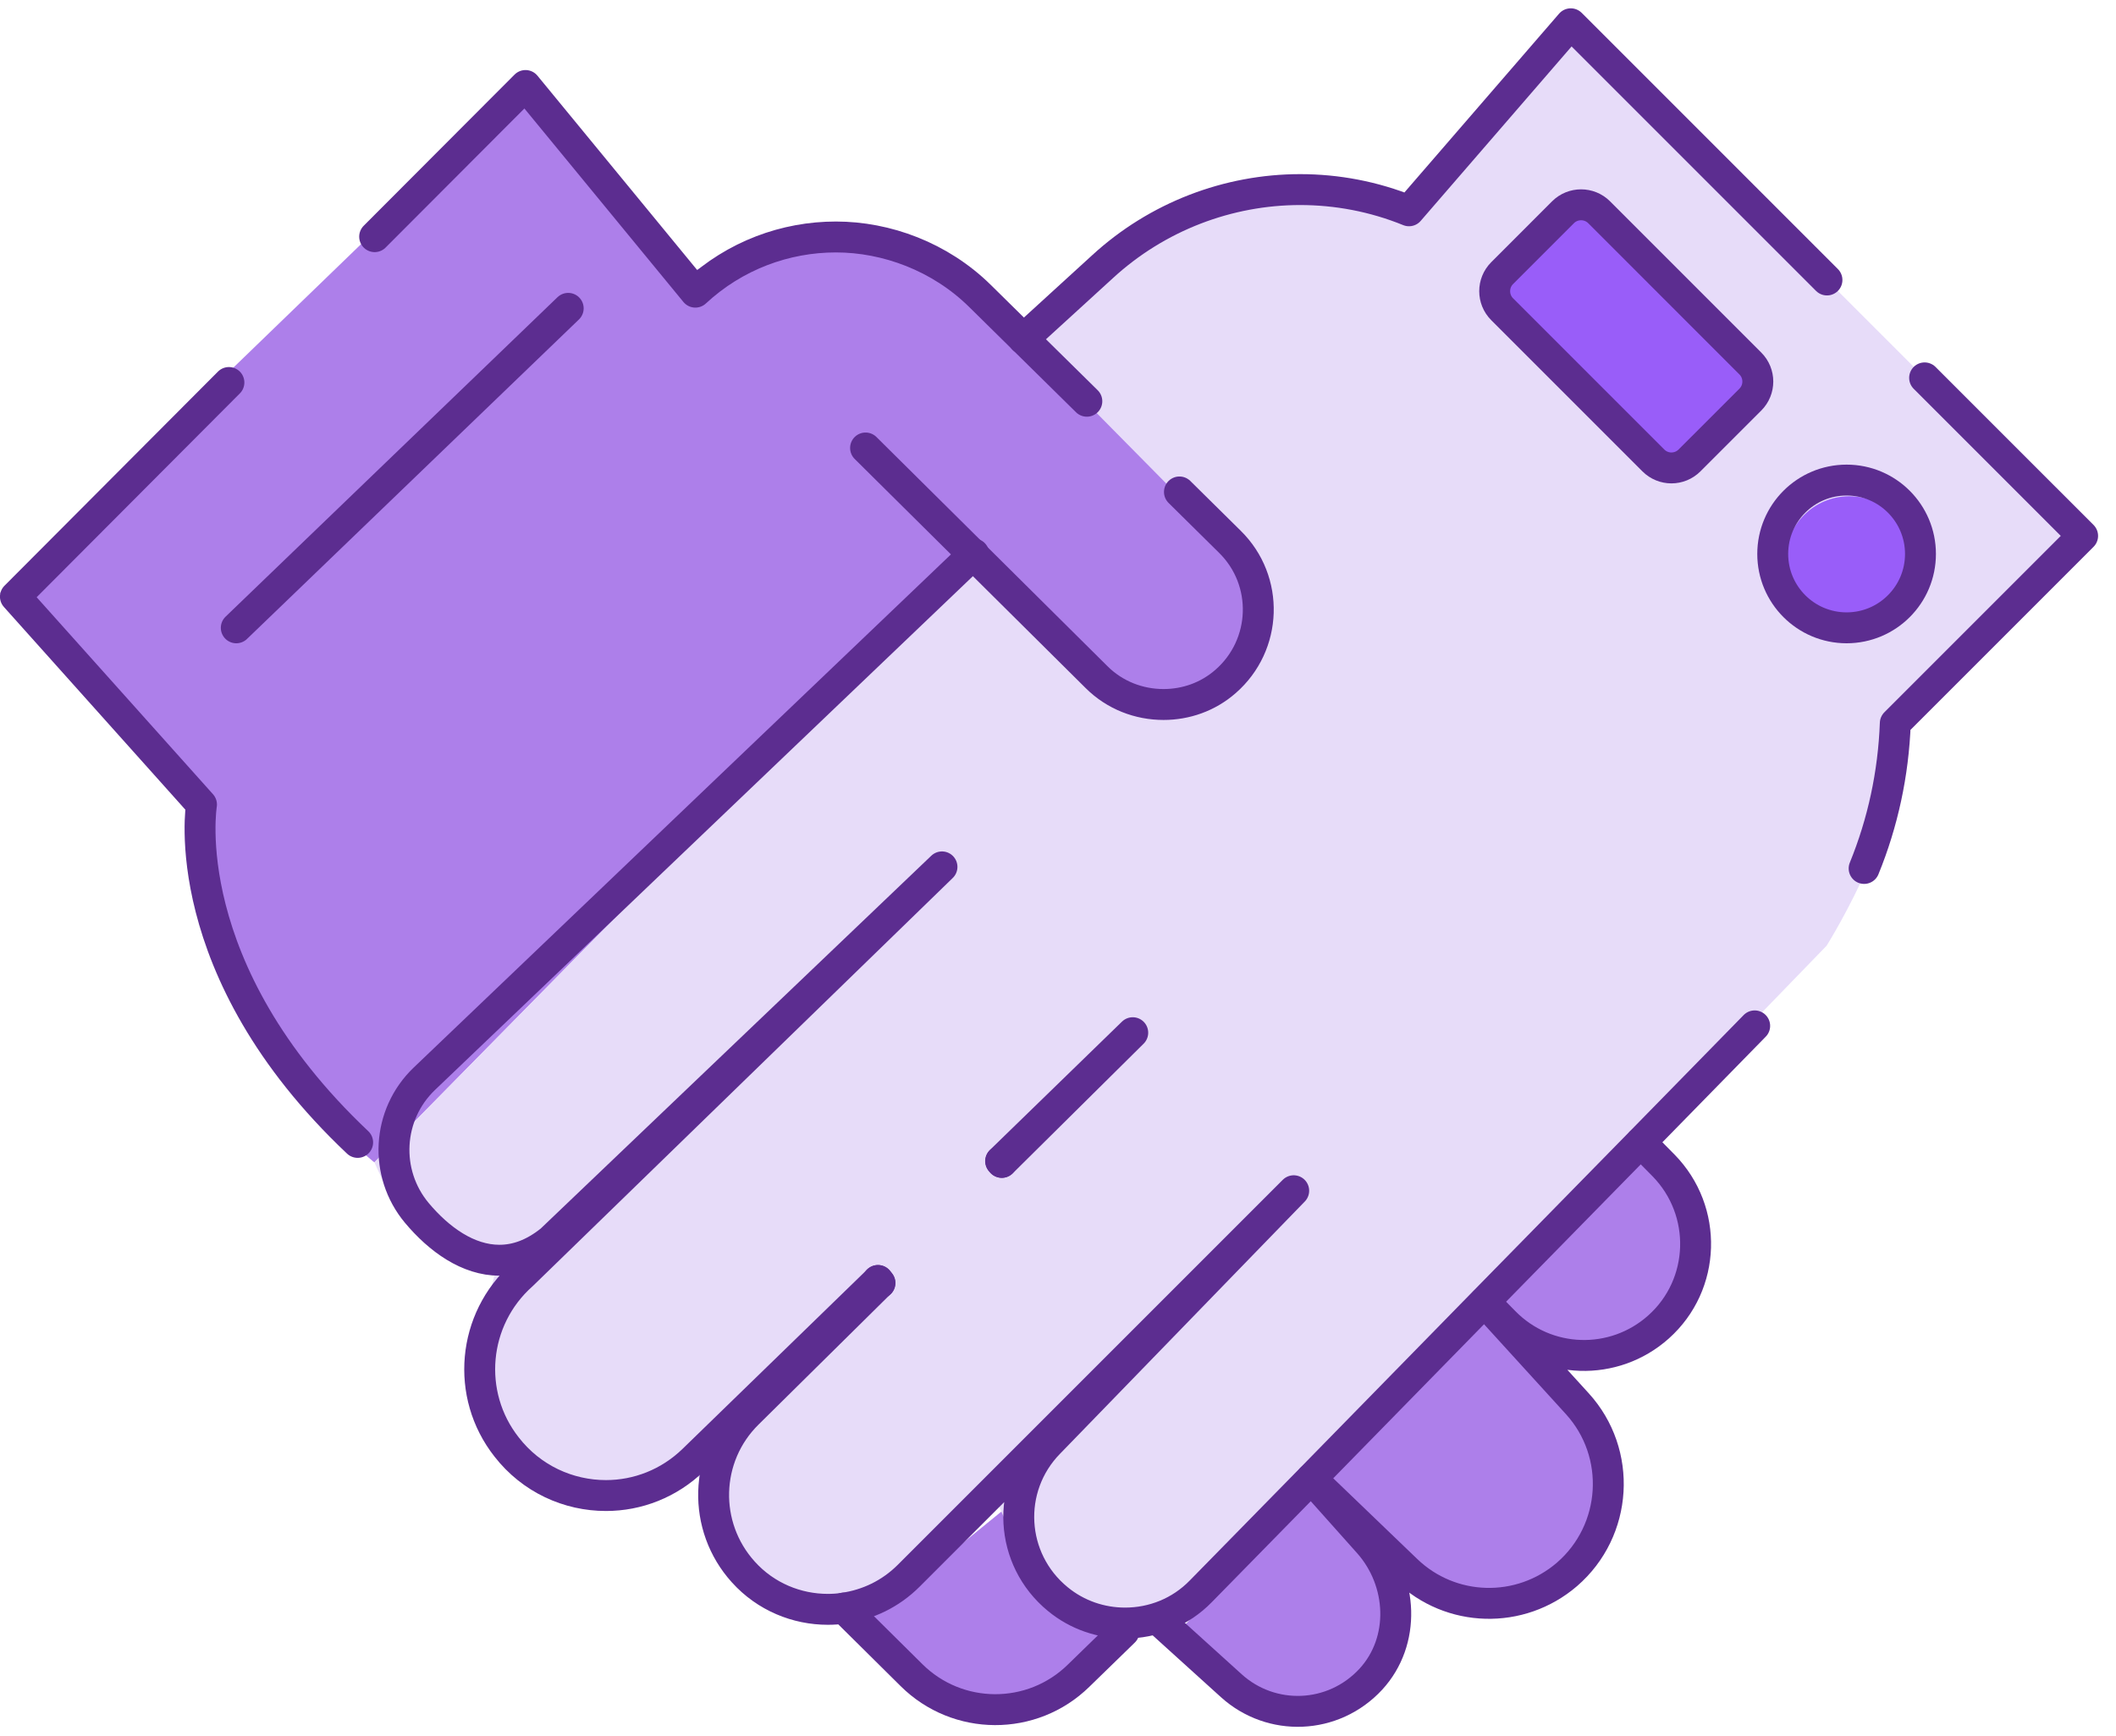
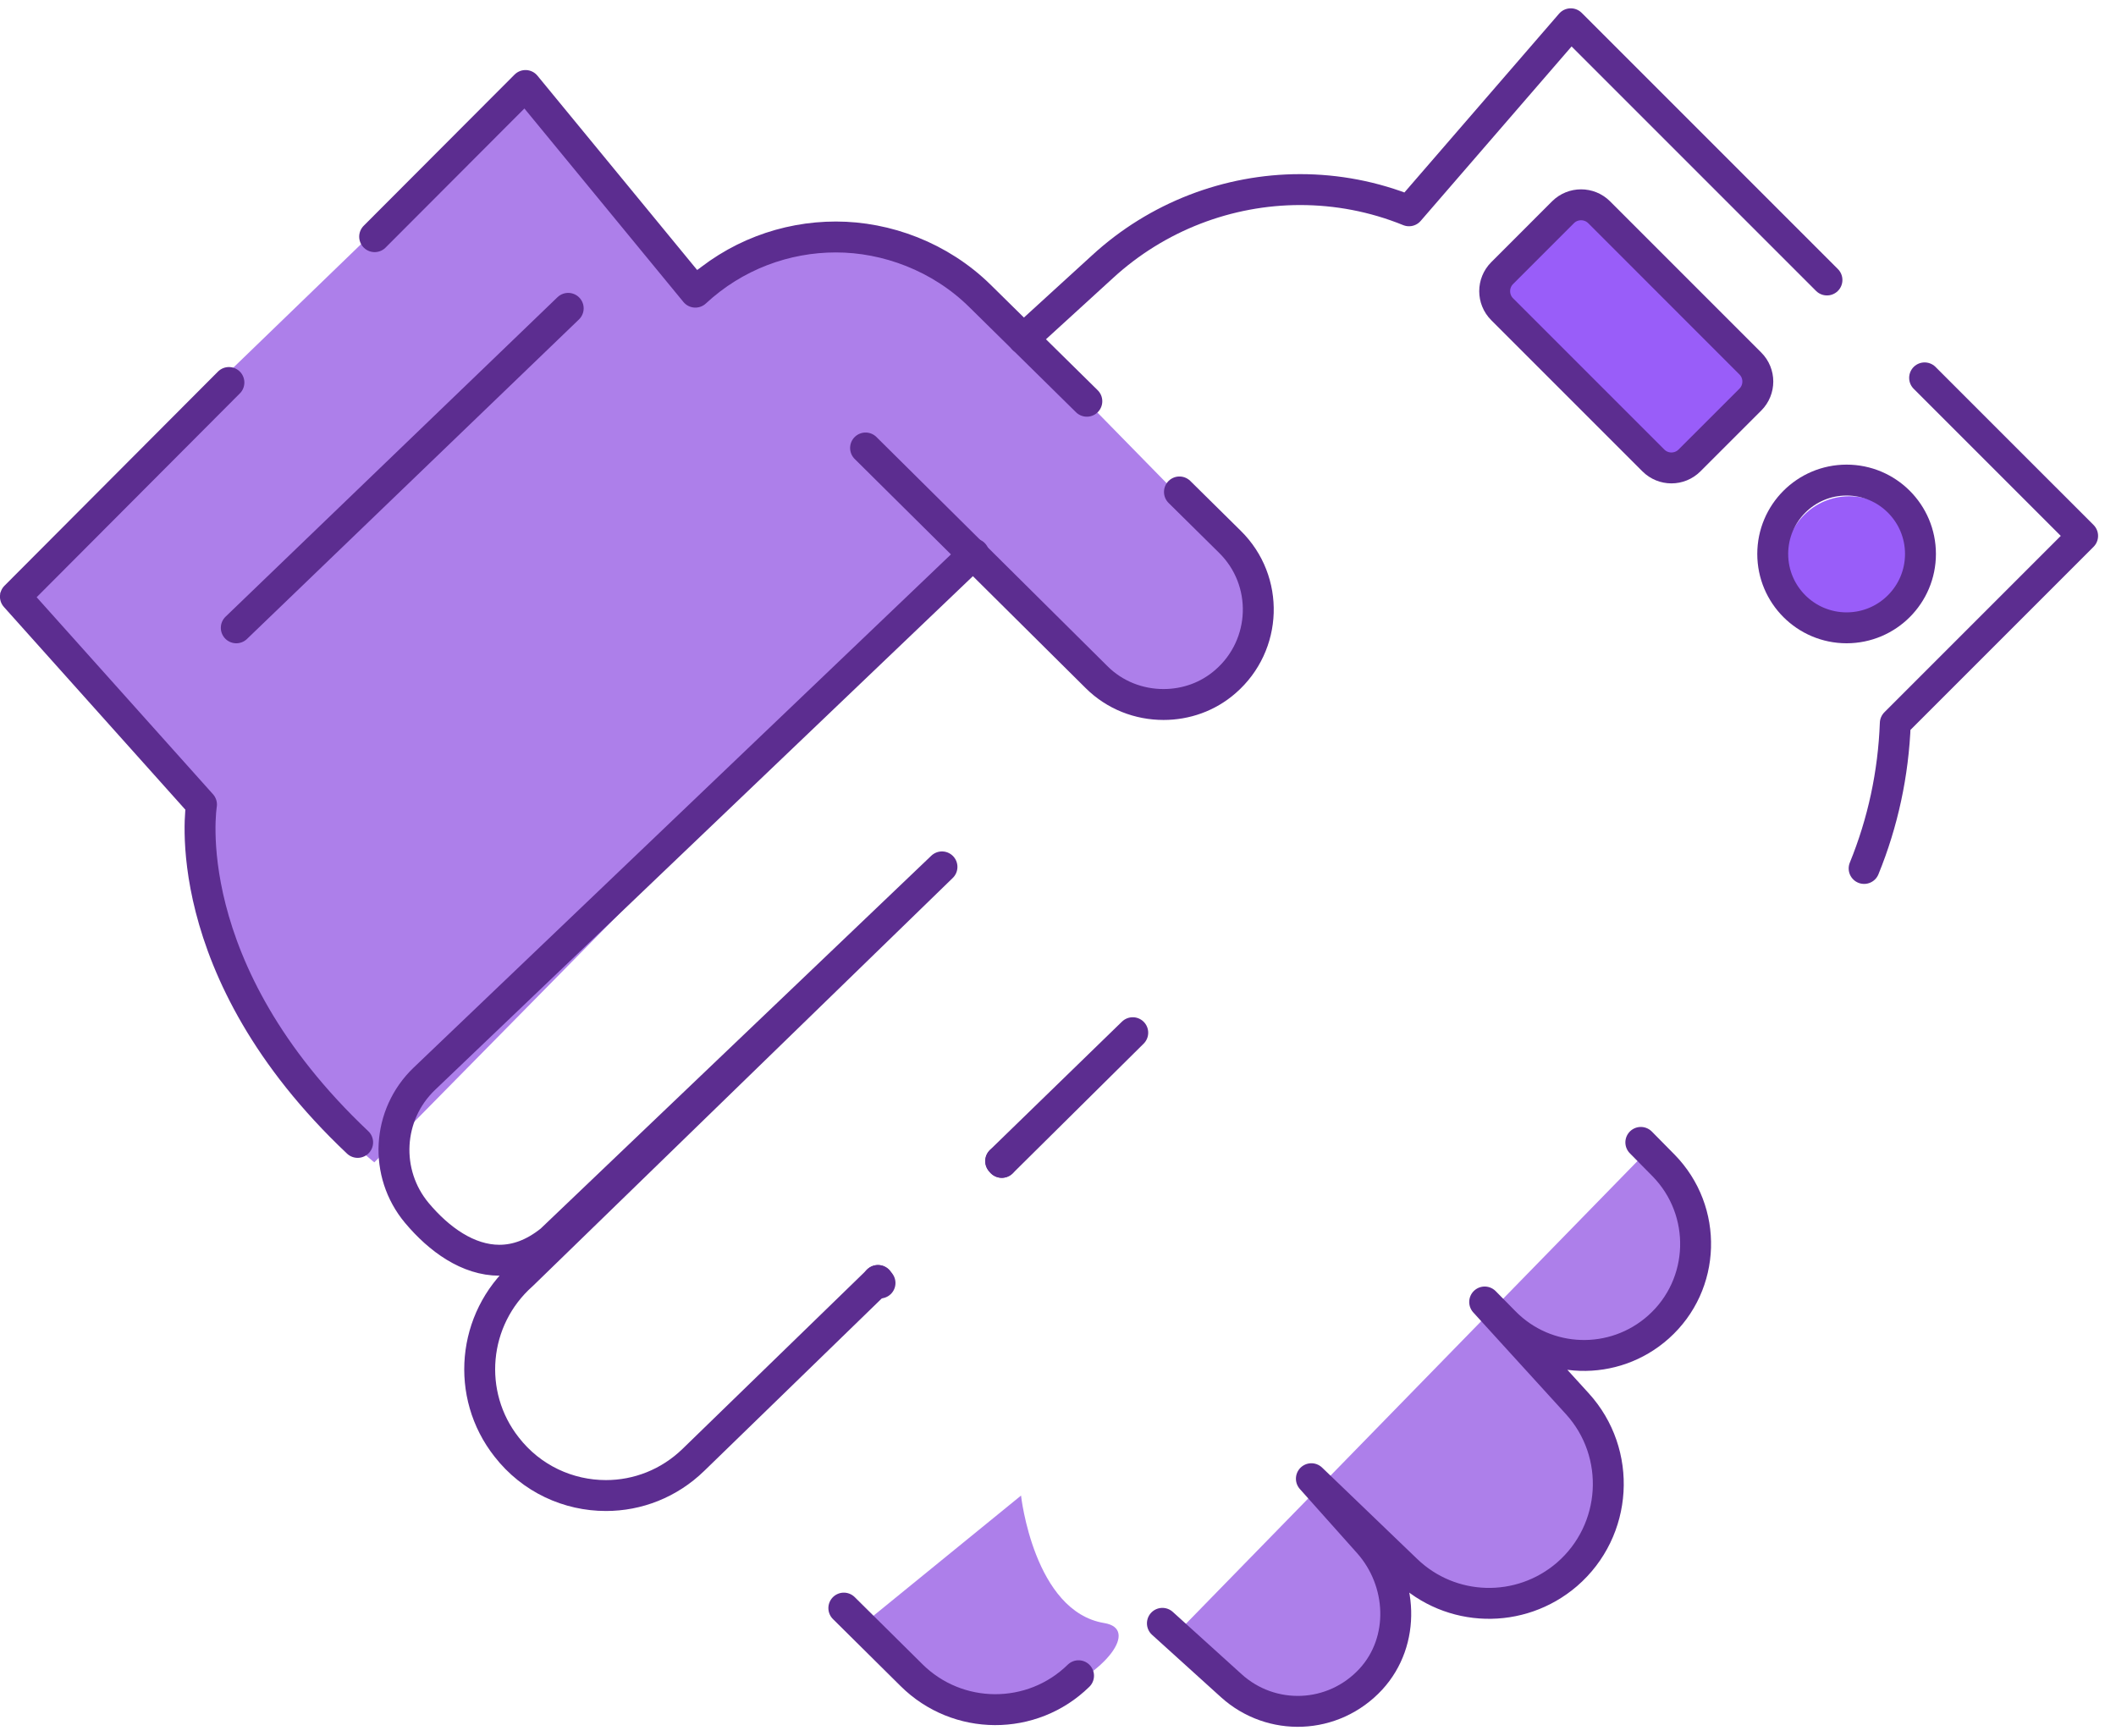
<svg xmlns="http://www.w3.org/2000/svg" width="89" height="73" viewBox="0 0 89 73" fill="none">
  <path d="M22.089 3.595L28.736 11.684C28.736 11.684 38.358 5.273 45.332 16.508L52.91 24.243C52.91 24.243 52.503 31.689 47.653 29.434C46.814 29.041 40.915 23.338 40.915 23.338L15.744 48.888C15.744 48.888 7.499 42.399 8.456 33.839L0 24.951L22.089 3.595Z" fill="#AD7FEA" />
  <path d="M69.613 48.049L71.317 52.113C71.317 52.113 70.295 60.333 62.757 55.089C62.757 55.089 68.708 61.5 68.001 62.902C67.293 64.305 64.71 70.008 58.732 65.616L55.809 62.902C55.809 62.902 58.929 66.429 58.496 69.234C58.063 72.04 54.236 73.469 49.438 68.749L69.639 48.049H69.613Z" fill="#AD7FEA" />
  <path d="M42.945 62.903C42.945 62.903 43.483 67.779 46.445 68.265C49.408 68.75 40.795 75.802 36.023 68.54L42.945 62.903Z" fill="#AD7FEA" />
-   <path d="M87.603 22.539L66.064 1L59.942 8.236C59.942 8.236 48.773 6.65 43.044 14.254L52.902 24.23C52.902 24.23 53.151 35.071 44.106 26.812L40.907 23.312L15.75 48.889C15.75 48.889 17.979 54.382 20.981 53.005C20.981 53.005 16.432 66.993 29.148 61.395C29.148 61.395 32.74 74.688 41.772 62.719C41.772 62.719 45.036 72.25 50.516 66.77C55.996 61.29 76.827 39.778 76.827 39.778C76.827 39.778 80.615 33.761 79.711 30.418L87.59 22.539H87.603Z" fill="#E7DCF9" />
  <path d="M77.781 26.248C79.265 26.248 80.469 25.045 80.469 23.561C80.469 22.077 79.265 20.873 77.781 20.873C76.297 20.873 75.094 22.077 75.094 23.561C75.094 25.045 76.297 26.248 77.781 26.248Z" fill="#995DF9" />
  <path d="M73.809 16.088L70.151 19.68C70.151 19.68 62.43 12.575 62.43 12.352C62.43 12.13 66.402 8.17 66.402 8.17L73.809 16.088Z" fill="#995DF9" />
  <path d="M80.95 15.893L87.596 22.539L79.717 30.418C79.638 32.542 79.193 34.6 78.406 36.527" stroke="#5C2D90" stroke-width="1.3" stroke-linecap="round" stroke-linejoin="round" />
  <path d="M42.086 48.836L47.644 43.435L42.138 48.889" stroke="#5C2D90" stroke-width="1.3" stroke-linecap="round" stroke-linejoin="round" />
  <path d="M36.932 53.857L29.172 61.395C28.136 62.404 26.812 62.902 25.488 62.902C23.915 62.902 22.355 62.208 21.306 60.857C19.575 58.655 19.864 55.483 21.961 53.621L39.62 36.461L23.167 52.166C22.433 52.756 21.712 53.005 21.004 53.005C19.693 53.005 18.474 52.14 17.53 51.012C16.141 49.347 16.272 46.883 17.845 45.375L40.931 23.325L40.957 23.299" stroke="#5C2D90" stroke-width="1.3" stroke-linecap="round" stroke-linejoin="round" />
-   <path d="M37.005 53.963L31.446 59.456C29.611 61.265 29.532 64.201 31.263 66.115C32.207 67.164 33.518 67.688 34.816 67.688C35.038 67.688 35.274 67.675 35.497 67.636C36.493 67.492 37.45 67.046 38.224 66.272L54.414 50.082L44.123 60.688C42.288 62.562 42.458 65.591 44.49 67.256C45.316 67.937 46.326 68.265 47.322 68.265C48.489 68.265 49.642 67.819 50.508 66.928L55.148 62.196L62.437 54.749L69.005 48.05L73.803 43.148" stroke="#5C2D90" stroke-width="1.3" stroke-linecap="round" stroke-linejoin="round" />
  <path d="M43.047 14.254L46.364 11.225C48.671 9.102 51.66 7.974 54.688 7.974C56.222 7.974 57.782 8.263 59.263 8.866L66.067 1L76.843 11.776" stroke="#5C2D90" stroke-width="1.3" stroke-linecap="round" stroke-linejoin="round" />
  <path d="M15.758 9.954L22.103 3.596L29.247 12.288C30.912 10.741 33.036 9.967 35.16 9.967C37.283 9.967 39.538 10.793 41.216 12.445L43.052 14.254L45.713 16.876" stroke="#5C2D90" stroke-width="1.3" stroke-linecap="round" stroke-linejoin="round" />
  <path d="M49.608 20.691L51.731 22.788C53.396 24.427 53.304 27.128 51.548 28.661C50.8 29.317 49.87 29.631 48.939 29.631C47.916 29.631 46.894 29.251 46.12 28.478L40.929 23.326L36.406 18.842" stroke="#5C2D90" stroke-width="1.3" stroke-linecap="round" stroke-linejoin="round" />
  <path d="M15.043 48.049C7.321 40.76 8.475 33.839 8.475 33.839L0.648 25.095L9.628 16.088" stroke="#5C2D90" stroke-width="1.3" stroke-linecap="round" stroke-linejoin="round" />
  <path d="M69.014 48.049L69.971 49.019C71.845 50.933 71.754 54.027 69.761 55.81C67.886 57.488 65.028 57.396 63.272 55.6L62.446 54.761L66.339 59.035C68.24 61.119 68.043 64.371 65.907 66.219C63.94 67.91 61.017 67.832 59.155 66.035L55.157 62.194L57.556 64.882C59.011 66.507 59.129 69.024 57.661 70.624C56.075 72.341 53.466 72.42 51.788 70.899L48.891 68.277" stroke="#5C2D90" stroke-width="1.3" stroke-linecap="round" stroke-linejoin="round" />
-   <path d="M35.492 67.636L38.337 70.454C40.277 72.381 43.41 72.394 45.364 70.481L47.278 68.619" stroke="#5C2D90" stroke-width="1.3" stroke-linecap="round" stroke-linejoin="round" />
+   <path d="M35.492 67.636L38.337 70.454C40.277 72.381 43.41 72.394 45.364 70.481" stroke="#5C2D90" stroke-width="1.3" stroke-linecap="round" stroke-linejoin="round" />
  <path d="M77.669 26.406C79.385 26.406 80.776 25.015 80.776 23.299C80.776 21.583 79.385 20.192 77.669 20.192C75.954 20.192 74.562 21.583 74.562 23.299C74.562 25.015 75.954 26.406 77.669 26.406Z" stroke="#5C2D90" stroke-width="1.3" stroke-linecap="round" stroke-linejoin="round" />
  <path d="M65.74 8.928L63.182 11.487C62.762 11.907 62.762 12.587 63.182 13.007L69.541 19.366C69.961 19.786 70.641 19.786 71.061 19.366L73.62 16.808C74.04 16.388 74.04 15.707 73.62 15.288L67.261 8.928C66.841 8.509 66.16 8.509 65.74 8.928Z" stroke="#5C2D90" stroke-width="1.3" stroke-linecap="round" stroke-linejoin="round" />
  <path d="M37.014 53.962C37.014 53.962 36.935 53.897 36.922 53.857" stroke="#5C2D90" stroke-width="1.3" stroke-linecap="round" stroke-linejoin="round" />
  <path d="M42.133 48.889C42.133 48.889 42.107 48.85 42.094 48.837" stroke="#5C2D90" stroke-width="1.3" stroke-linecap="round" stroke-linejoin="round" />
  <path d="M23.899 12.969L9.938 26.406" stroke="#5C2D90" stroke-width="1.3" stroke-linecap="round" stroke-linejoin="round" />
</svg>